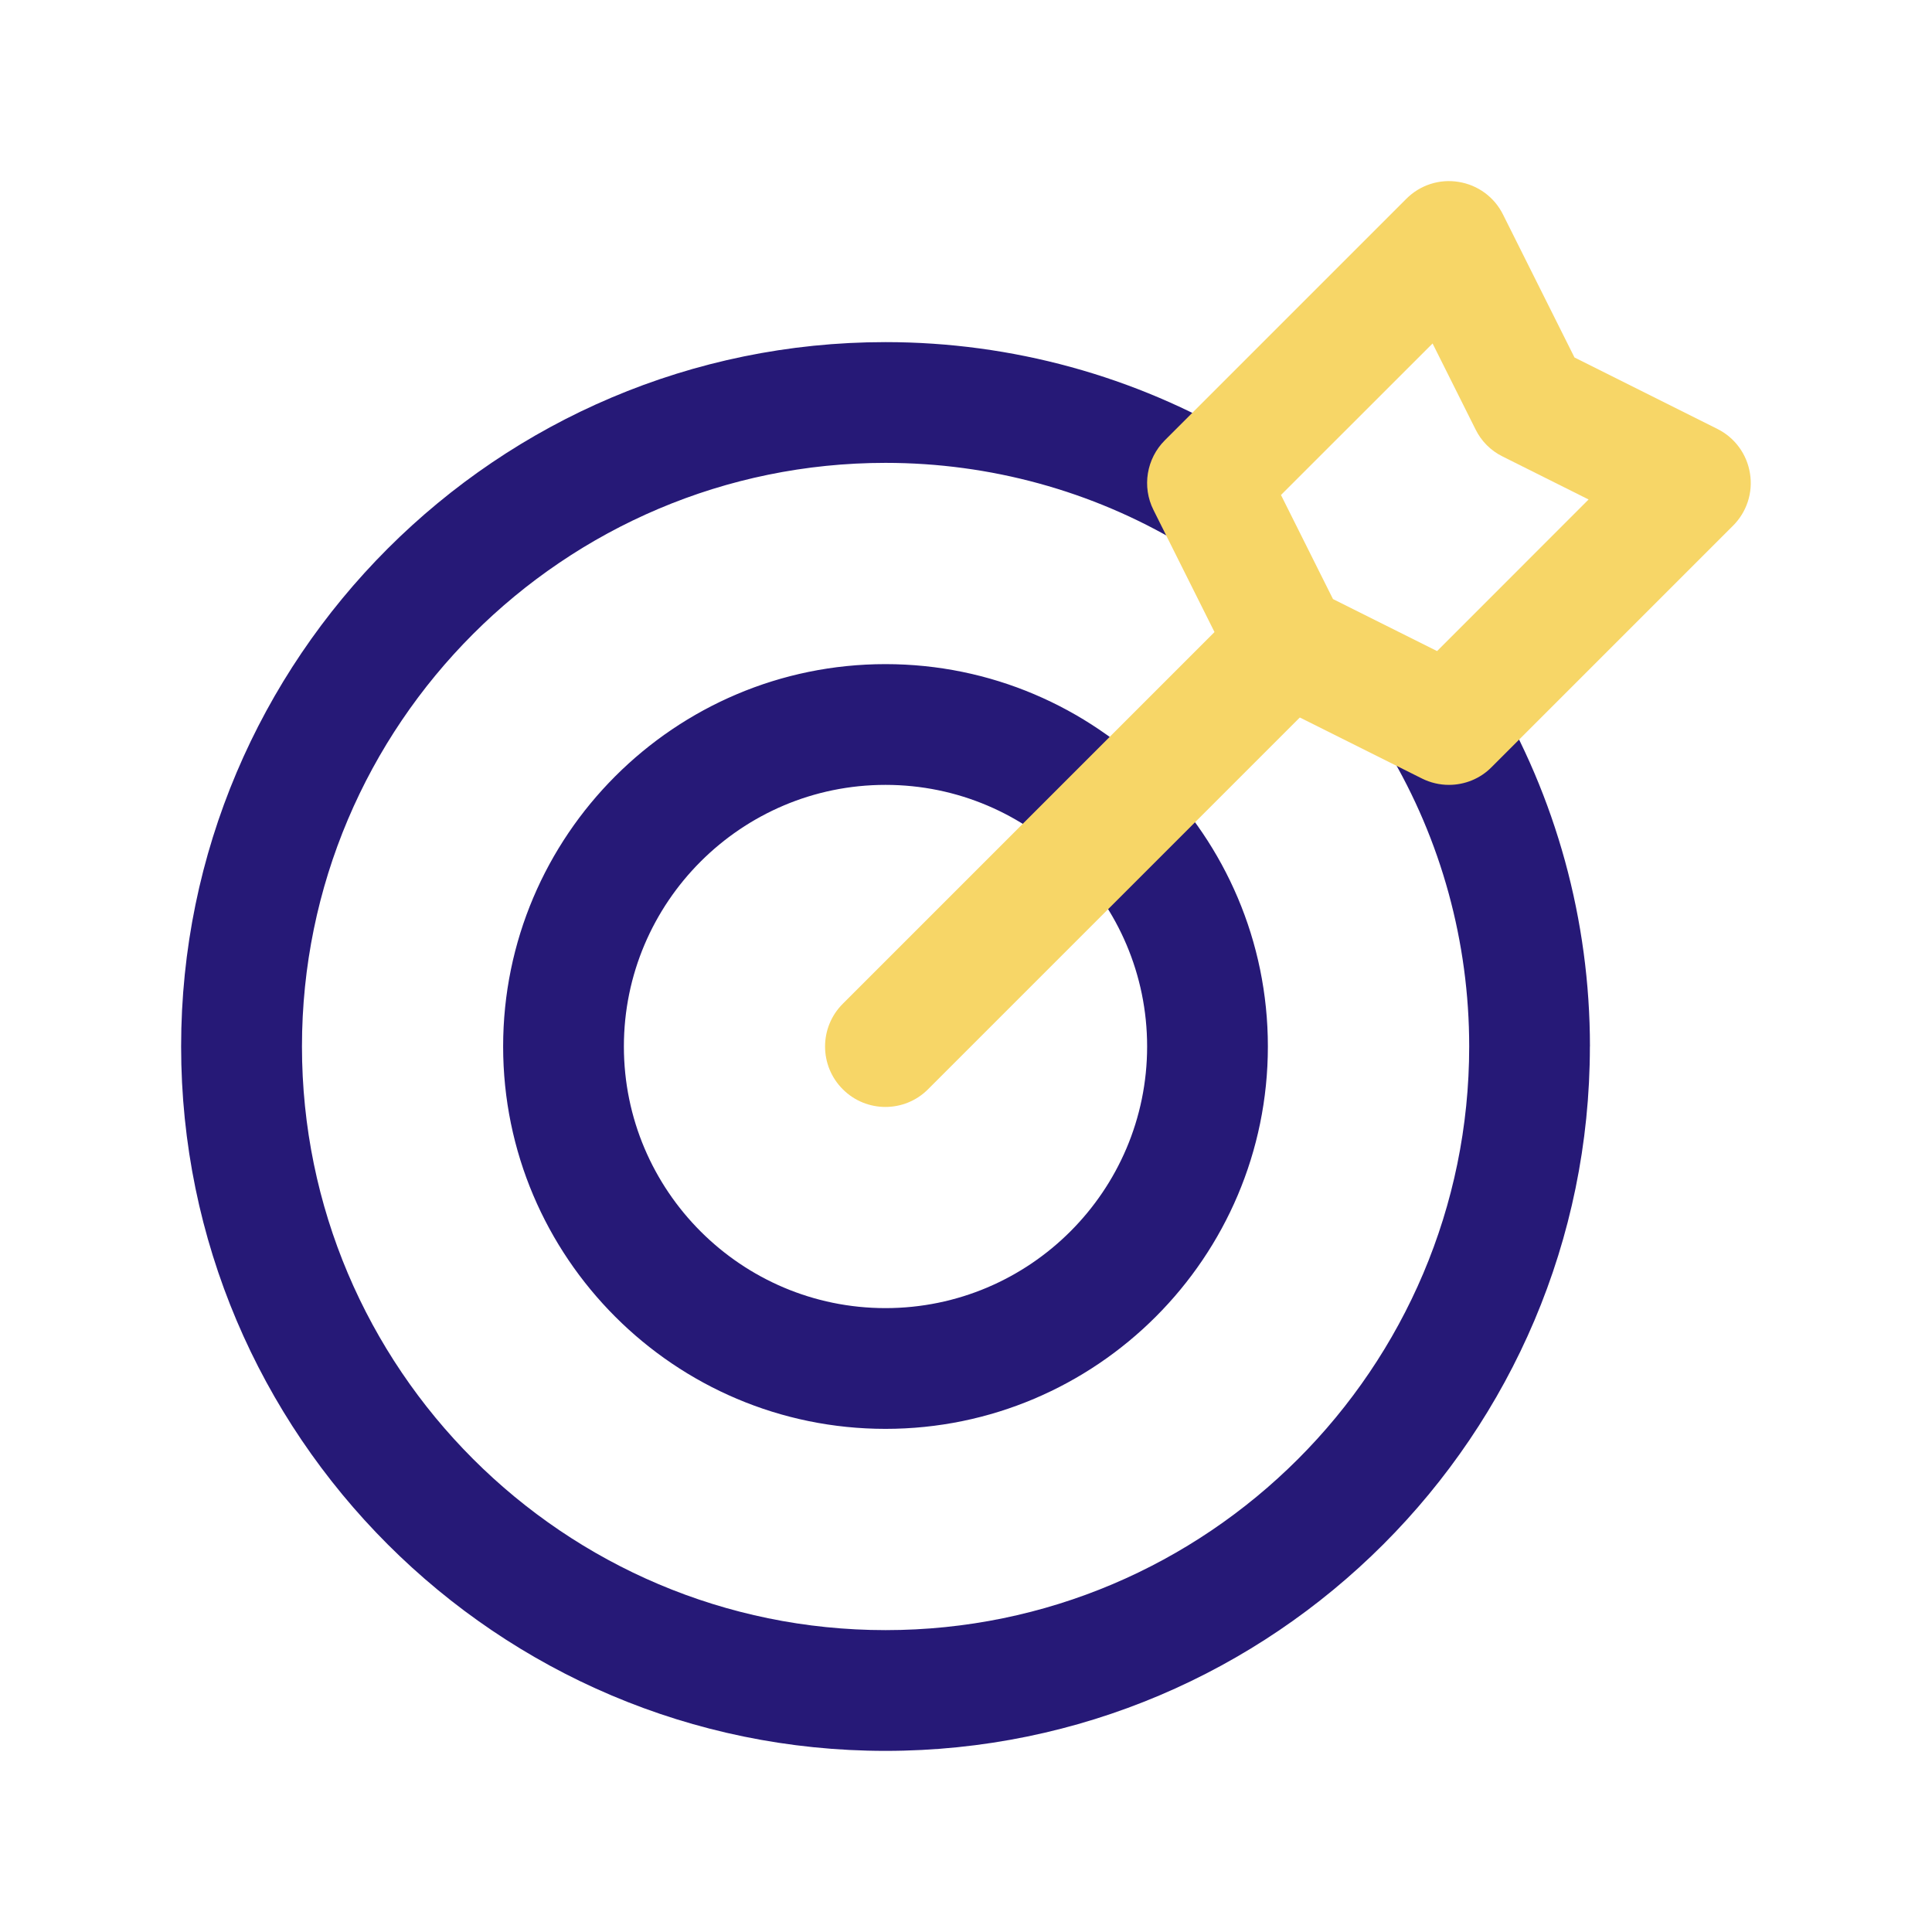
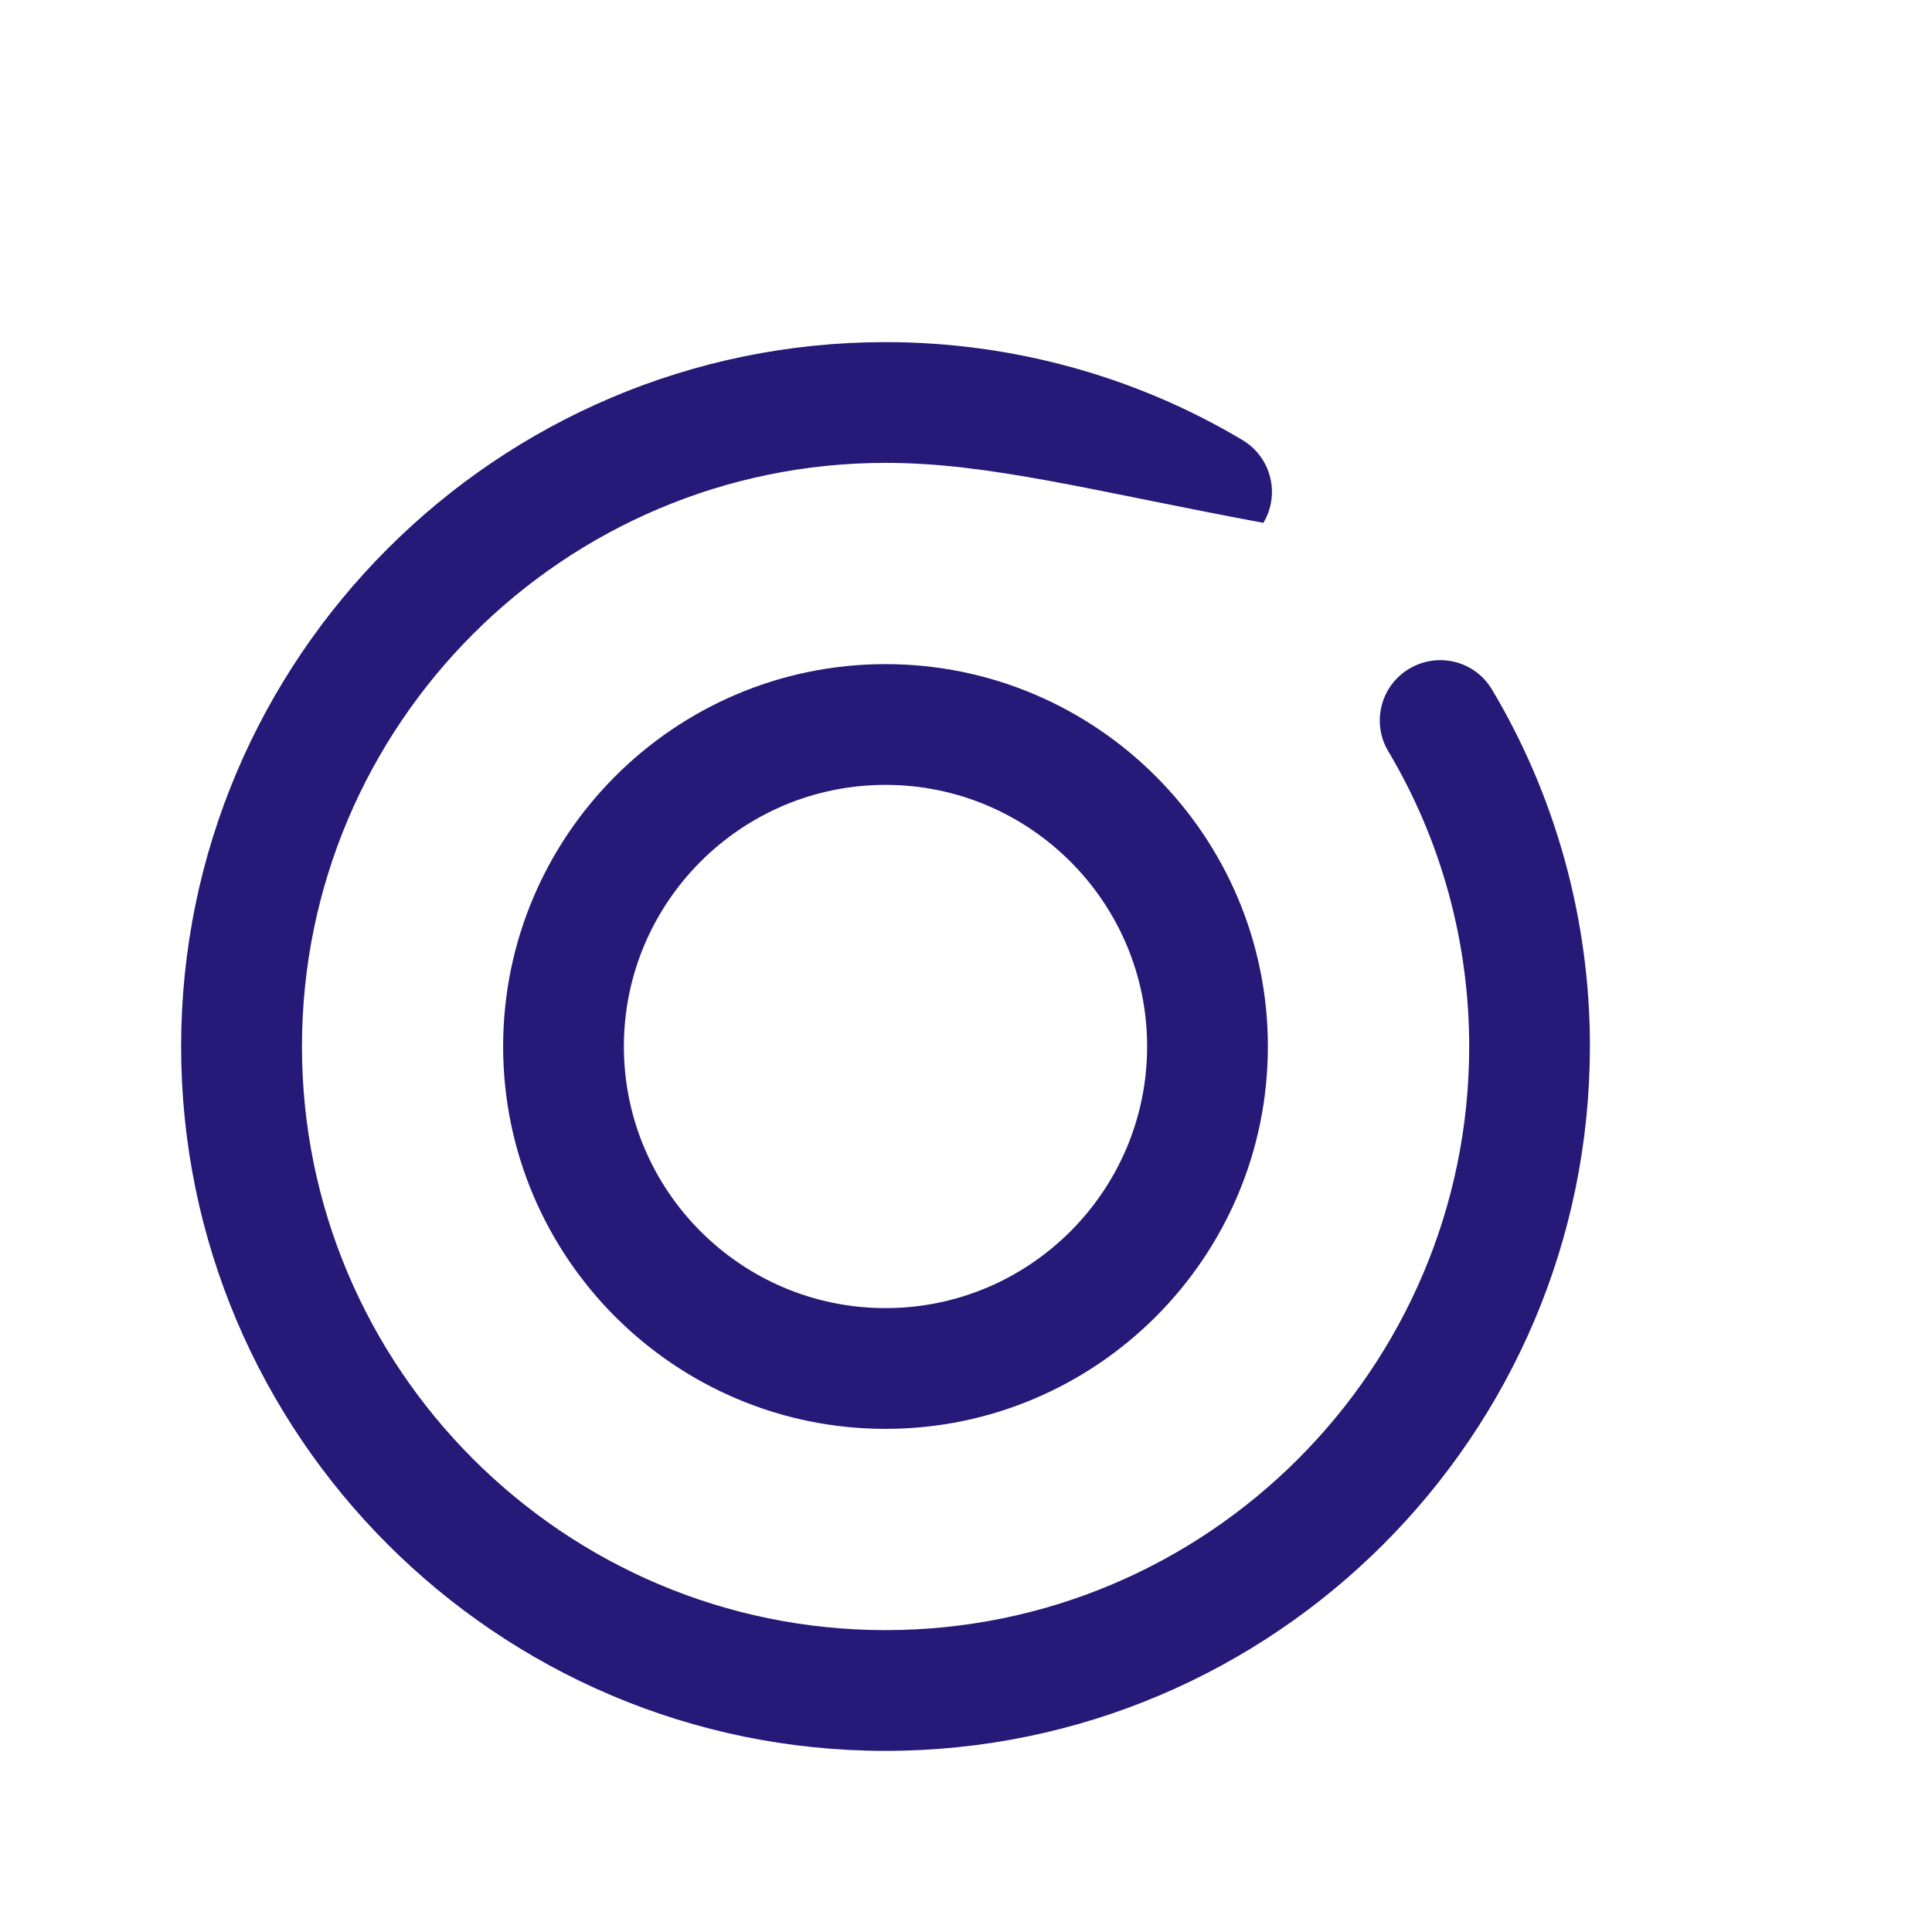
<svg xmlns="http://www.w3.org/2000/svg" width="64" height="64" viewBox="0 0 64 64" fill="none">
-   <path d="M29.333 22C22.349 22 16.667 27.682 16.667 34.666C16.667 41.65 22.349 47.333 29.333 47.333C36.317 47.333 42 41.65 42 34.666C42 27.682 36.317 22 29.333 22ZM29.333 43.333C24.555 43.333 20.667 39.445 20.667 34.666C20.667 29.888 24.555 26 29.333 26C34.112 26 38 29.888 38 34.666C38 39.445 34.112 43.333 29.333 43.333ZM52.667 34.666C52.667 47.533 42.2 58 29.333 58C16.467 58 6 47.533 6 34.666C6 21.8 16.467 11.333 29.333 11.333C33.512 11.333 37.603 12.456 41.16 14.578C42.107 15.144 42.419 16.37 41.851 17.32C41.288 18.264 40.064 18.581 39.109 18.01C36.173 16.261 32.795 15.333 29.336 15.333C18.675 15.333 10.003 24.005 10.003 34.666C10.003 45.328 18.675 54 29.336 54C39.997 54 48.669 45.328 48.669 34.666C48.669 31.208 47.741 27.829 45.992 24.893C45.424 23.944 45.733 22.717 46.683 22.152C47.64 21.584 48.861 21.896 49.424 22.842C51.547 26.4 52.669 30.488 52.669 34.669L52.667 34.666Z" fill="#261977" />
-   <path d="M56.893 14.21L52.157 11.842L49.789 7.106C49.504 6.53 48.957 6.128 48.32 6.026C47.685 5.92 47.04 6.13 46.586 6.586L38.586 14.586C37.976 15.197 37.826 16.125 38.21 16.893L40.232 20.938L27.917 33.253C27.136 34.034 27.136 35.301 27.917 36.082C28.306 36.472 28.818 36.669 29.33 36.669C29.842 36.669 30.354 36.474 30.744 36.082L43.058 23.768L47.104 25.789C47.386 25.93 47.693 26 47.997 26C48.514 26 49.029 25.8 49.41 25.413L57.41 17.413C57.866 16.957 58.074 16.314 57.97 15.68C57.869 15.045 57.469 14.498 56.893 14.21ZM47.605 21.568L44.157 19.845L42.434 16.397L47.456 11.378L48.88 14.226C49.072 14.616 49.386 14.93 49.776 15.122L52.624 16.546L47.605 21.568Z" fill="#F7D667" />
+   <path d="M29.333 22C22.349 22 16.667 27.682 16.667 34.666C16.667 41.65 22.349 47.333 29.333 47.333C36.317 47.333 42 41.65 42 34.666C42 27.682 36.317 22 29.333 22ZM29.333 43.333C24.555 43.333 20.667 39.445 20.667 34.666C20.667 29.888 24.555 26 29.333 26C34.112 26 38 29.888 38 34.666C38 39.445 34.112 43.333 29.333 43.333ZM52.667 34.666C52.667 47.533 42.2 58 29.333 58C16.467 58 6 47.533 6 34.666C6 21.8 16.467 11.333 29.333 11.333C33.512 11.333 37.603 12.456 41.16 14.578C42.107 15.144 42.419 16.37 41.851 17.32C36.173 16.261 32.795 15.333 29.336 15.333C18.675 15.333 10.003 24.005 10.003 34.666C10.003 45.328 18.675 54 29.336 54C39.997 54 48.669 45.328 48.669 34.666C48.669 31.208 47.741 27.829 45.992 24.893C45.424 23.944 45.733 22.717 46.683 22.152C47.64 21.584 48.861 21.896 49.424 22.842C51.547 26.4 52.669 30.488 52.669 34.669L52.667 34.666Z" fill="#261977" />
</svg>